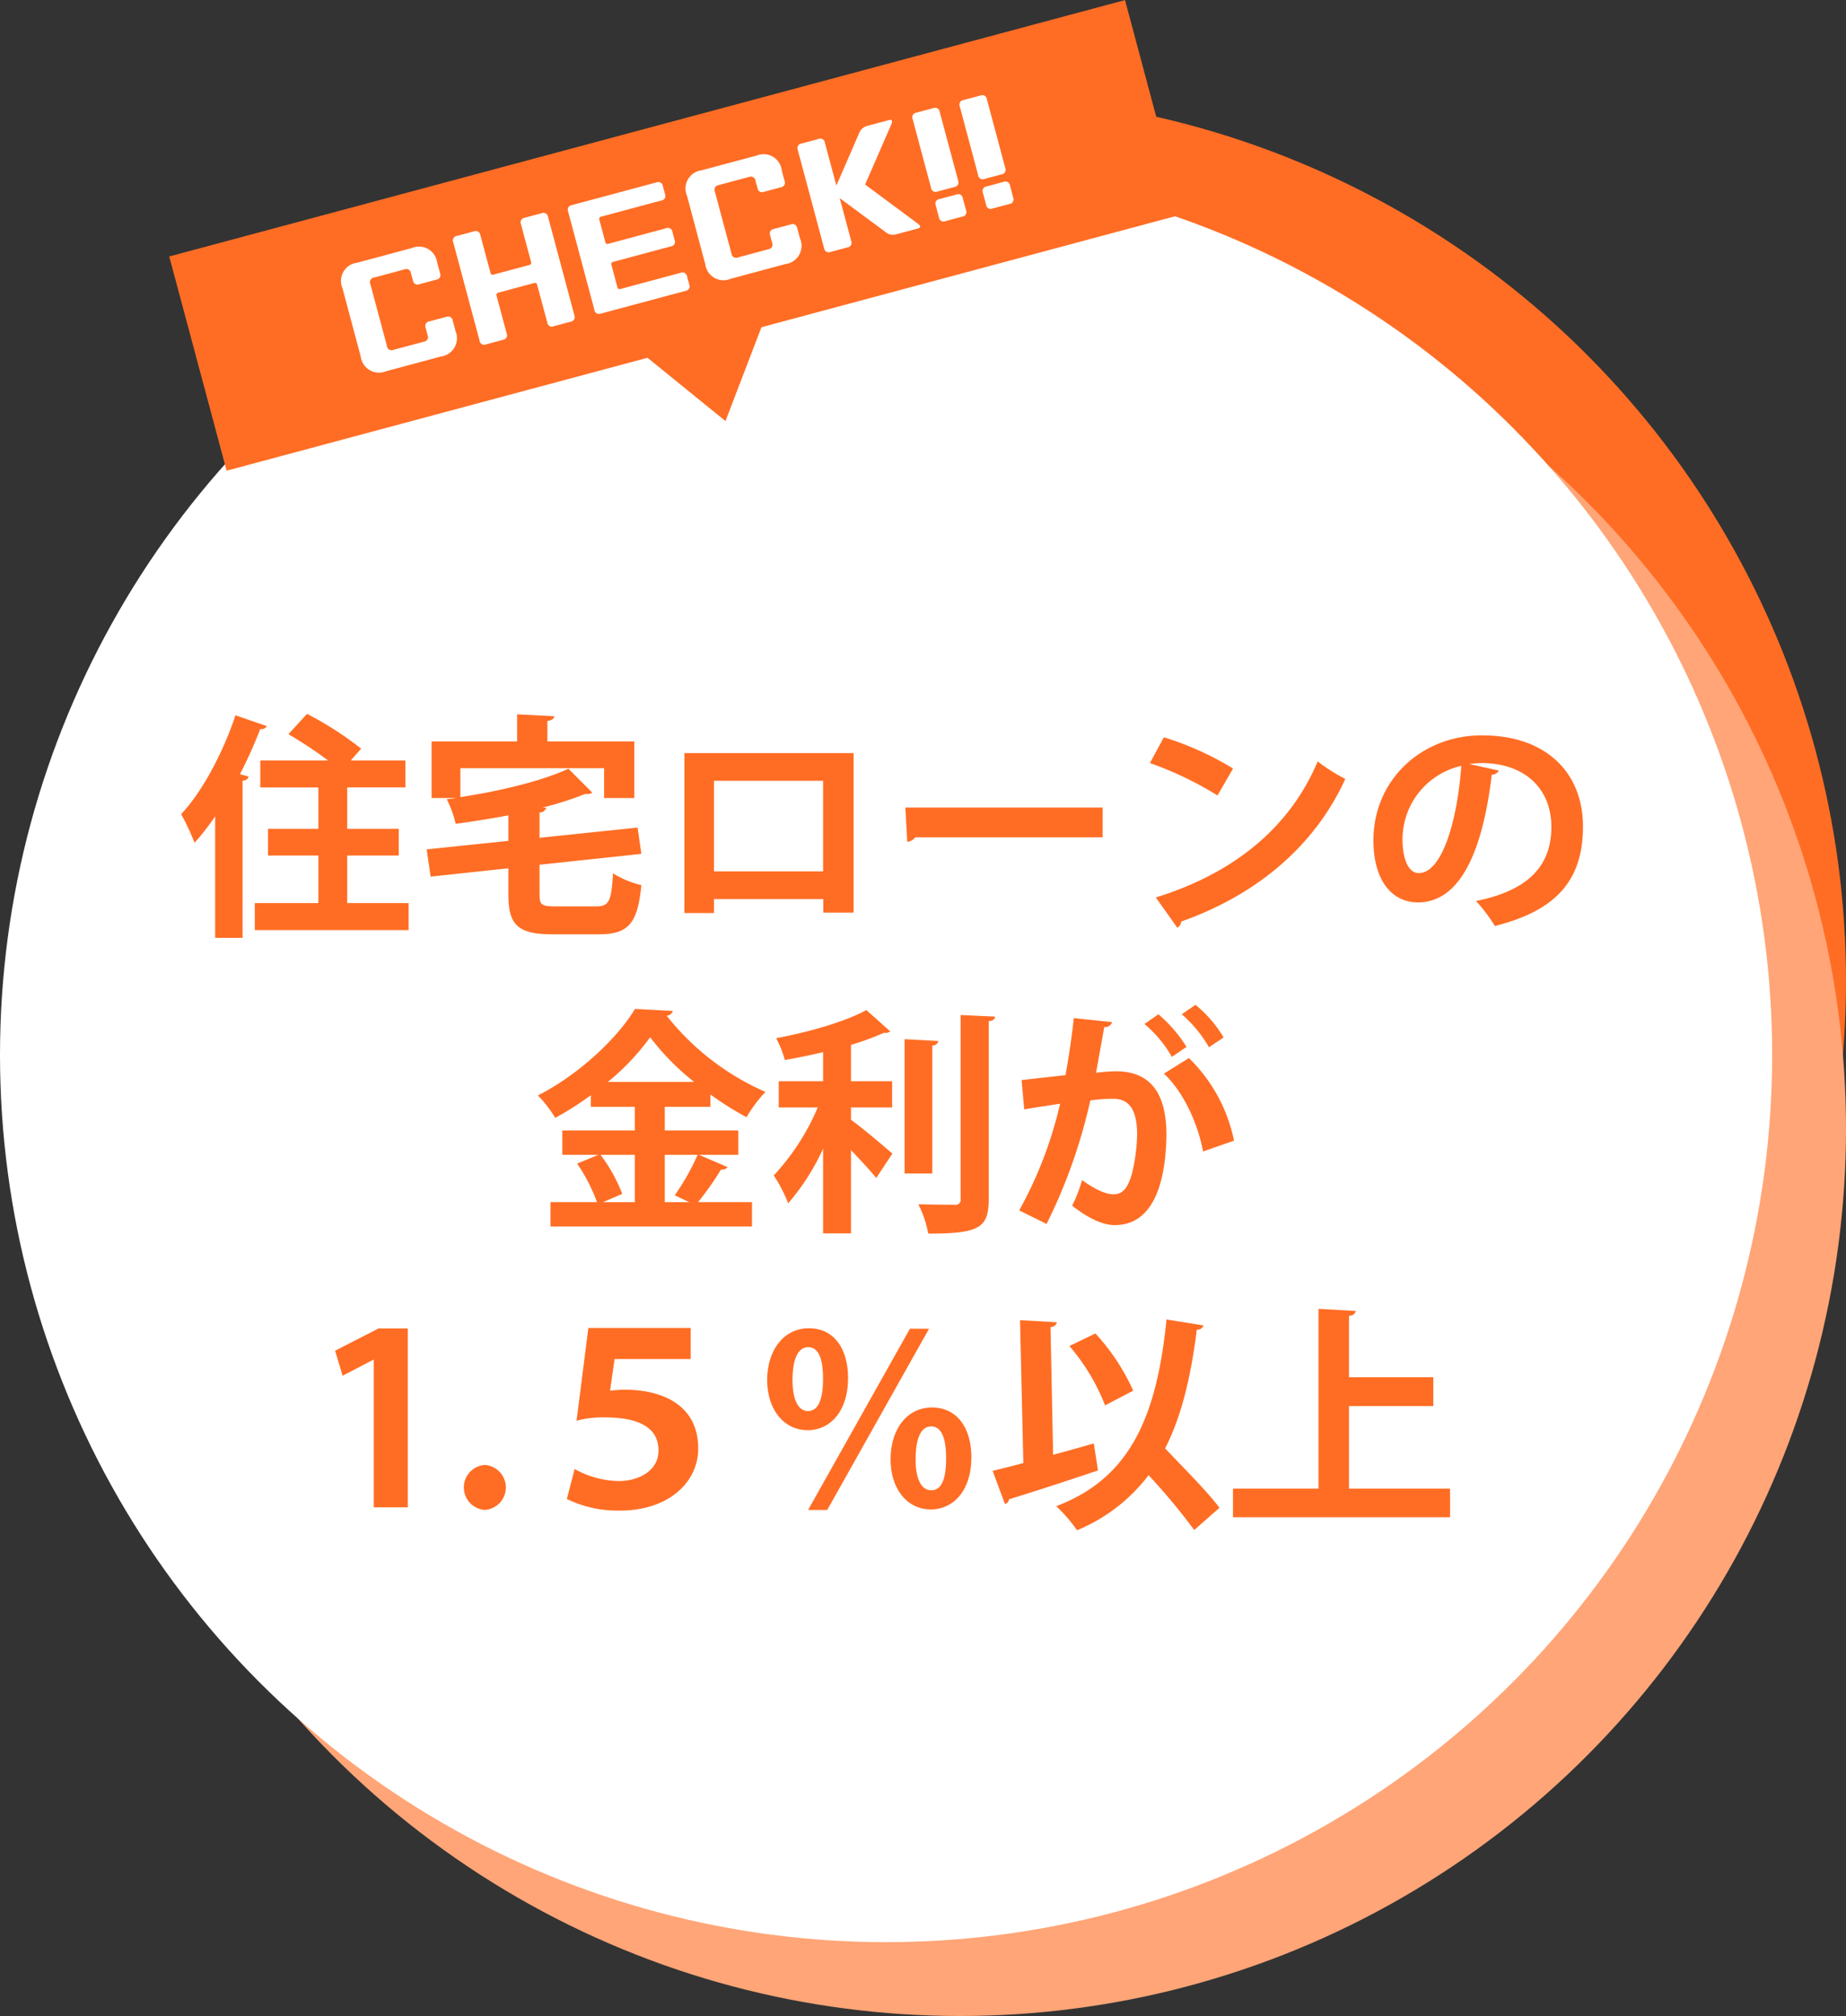
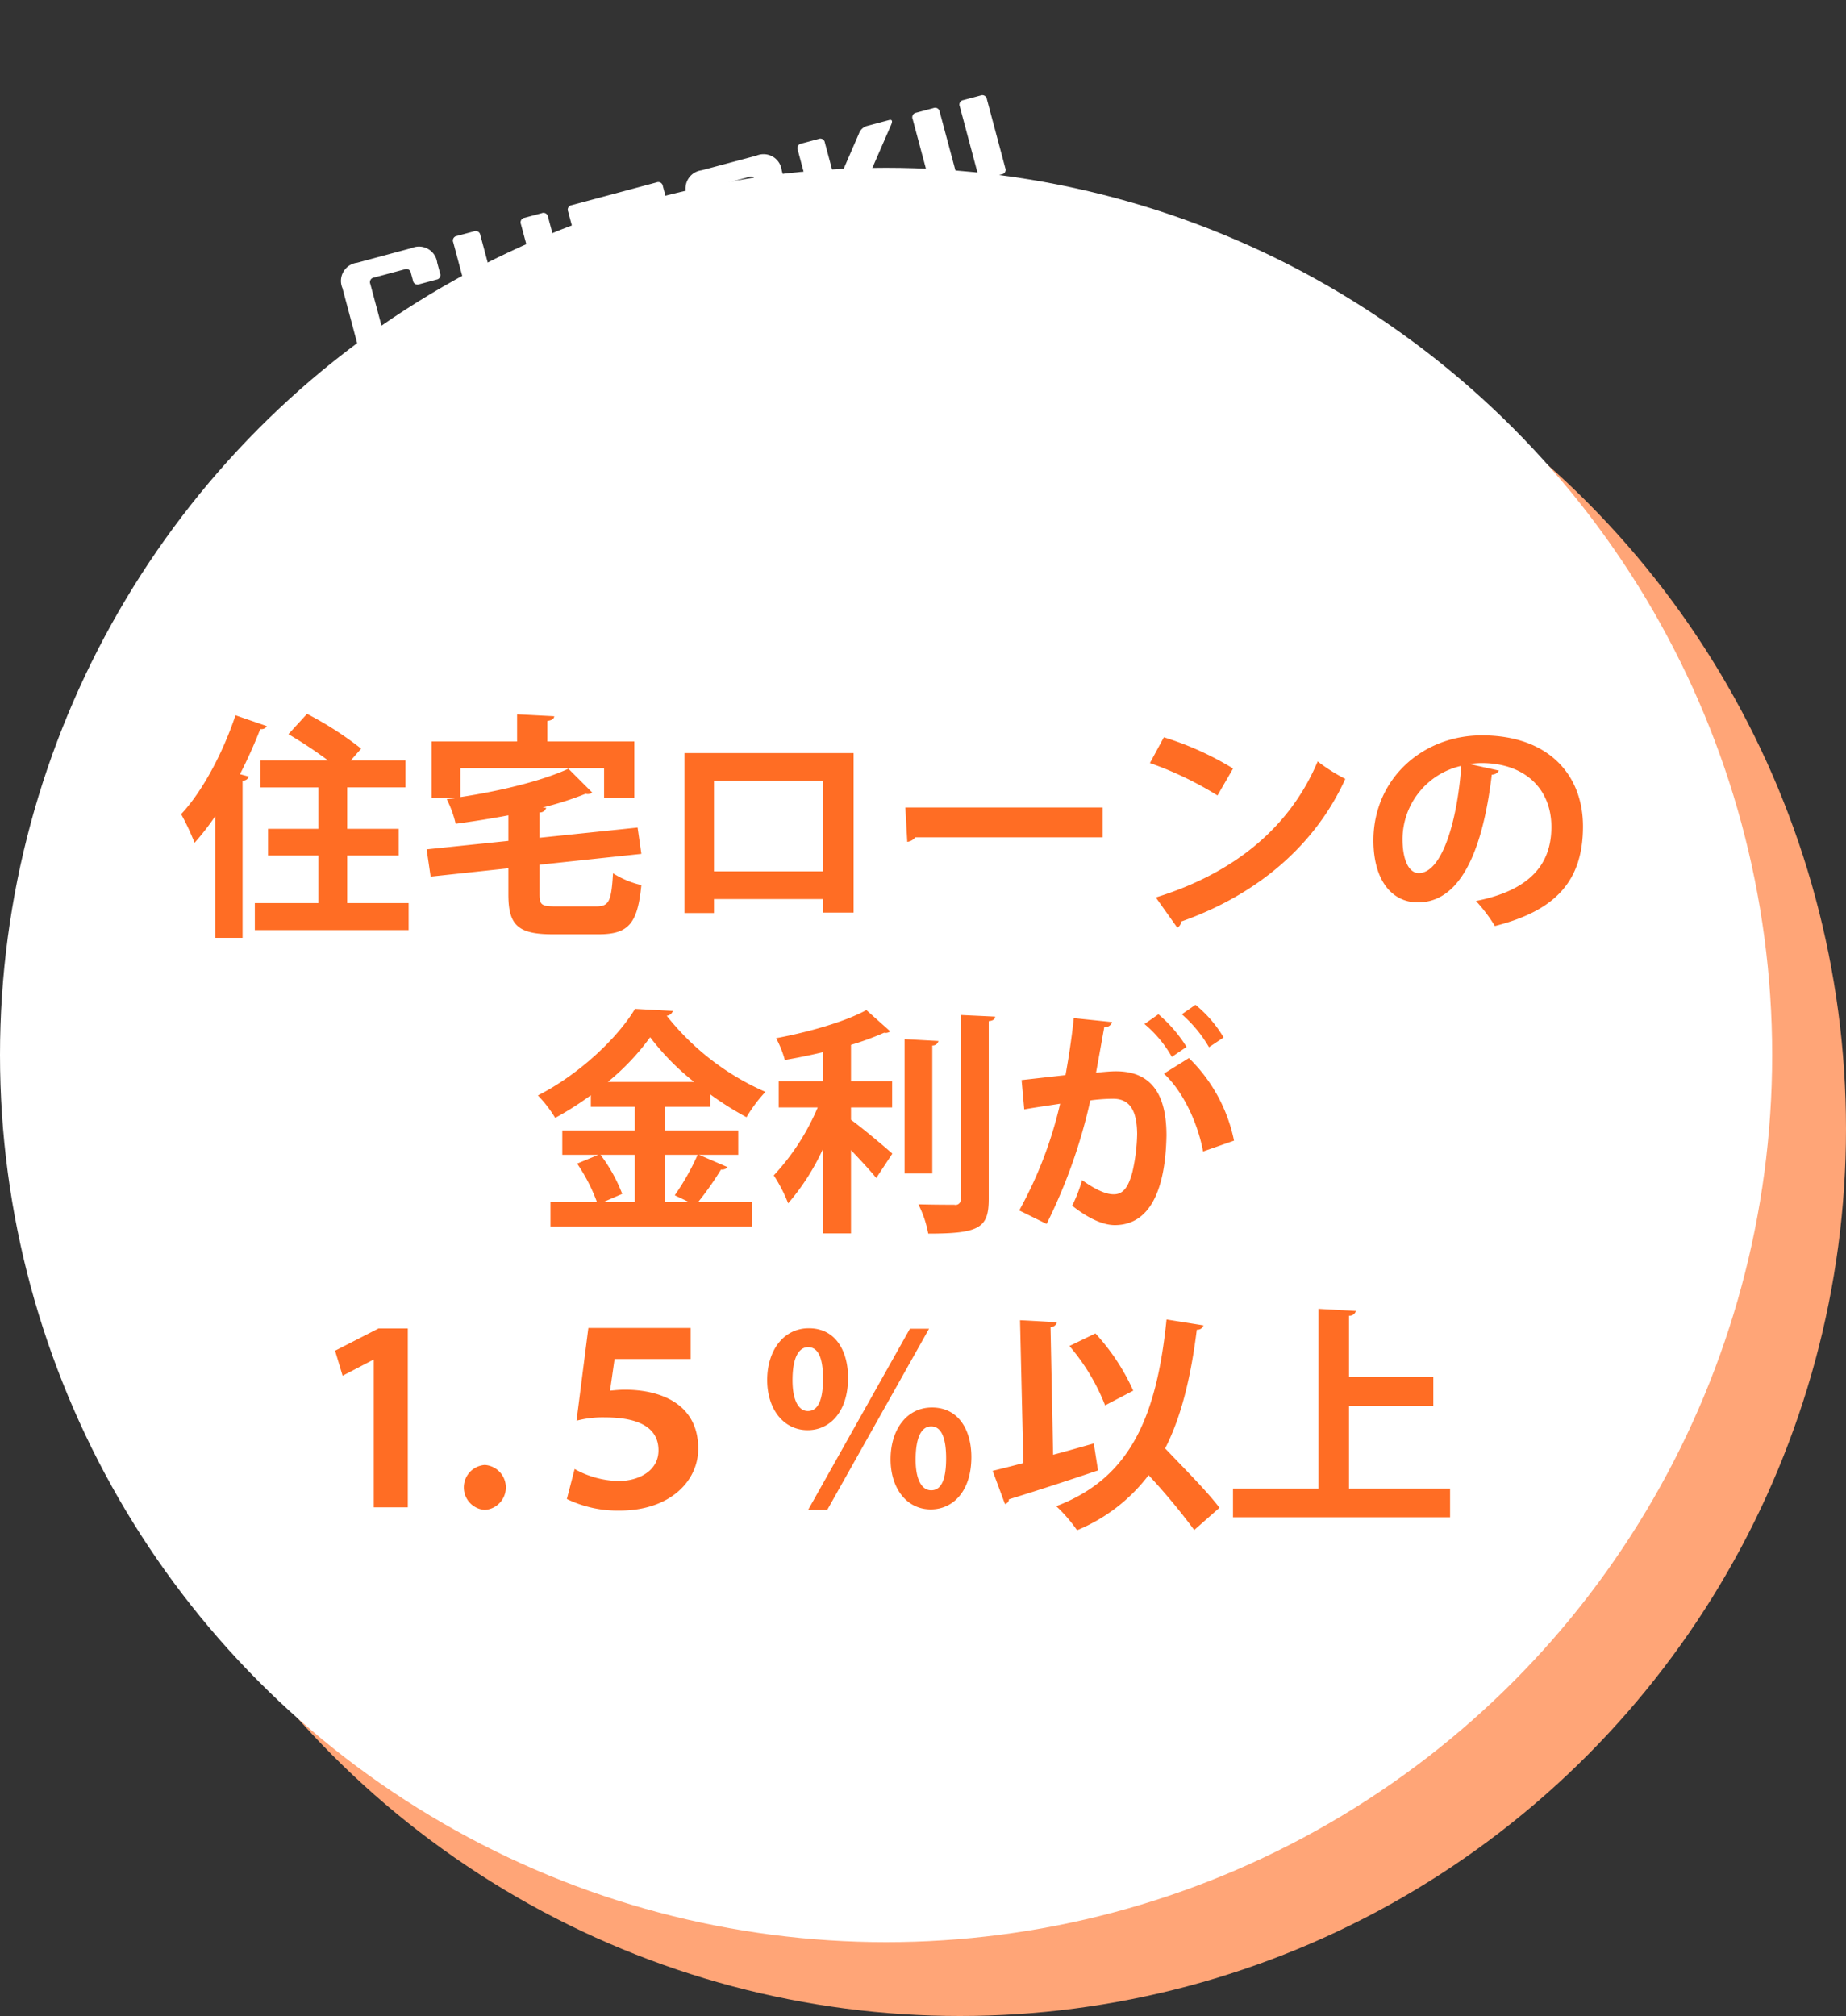
<svg xmlns="http://www.w3.org/2000/svg" id="金利1.5_以上" data-name="金利1.5%以上" width="250" height="273" viewBox="0 0 250 273">
  <rect x="0" y="0" width="250" height="273" fill="#333333" stroke="none" />
  <defs>
    <style>
      .cls-1, .cls-4 {
        fill: #ff6d24;
      }

      .cls-2 {
        fill: #ffa577;
      }

      .cls-3, .cls-5 {
        fill: #fff;
      }

      .cls-4, .cls-5 {
        fill-rule: evenodd;
      }
    </style>
  </defs>
  <g id="円">
-     <circle id="楕円形_1_のコピー_2" data-name="楕円形 1 のコピー 2" class="cls-1" cx="130" cy="132.83" r="120" />
    <ellipse id="楕円形_1_のコピー" data-name="楕円形 1 のコピー" class="cls-2" cx="130" cy="152.86" rx="120" ry="120.14" />
    <ellipse id="楕円形_1" data-name="楕円形 1" class="cls-3" cx="120" cy="142.86" rx="120" ry="120.14" />
  </g>
  <path id="住宅ローンの_金利が_1._以上" data-name="住宅ローンの 金利が 1.５％以上" class="cls-4" d="M1297.02,6441.85H1304v-3.61h-6.98v-5.61h7.88v-3.65h-7.4l1.41-1.6a45.247,45.247,0,0,0-7.33-4.71l-2.52,2.75a57.355,57.355,0,0,1,5.37,3.56h-9.18v3.65h7.87v5.61h-6.82v3.61h6.82v6.44h-8.61v3.66h20.83v-3.66h-8.32v-6.44ZM1279.14,6453h3.71v-21.3a0.76,0.76,0,0,0,.83-0.54l-1.18-.32a66.655,66.655,0,0,0,2.75-6.12,0.827,0.827,0,0,0,.89-0.39l-4.25-1.47c-1.7,5.12-4.54,10.41-7.36,13.39a32.426,32.426,0,0,1,1.82,3.88,34.333,34.333,0,0,0,2.79-3.59V6453Zm43.93-9.9,13.79-1.47-0.51-3.56-13.28,1.38v-3.43a0.871,0.871,0,0,0,.9-0.64l-0.48-.03a43.044,43.044,0,0,0,5.82-1.86,1.02,1.02,0,0,0,.9-0.16l-3.23-3.23c-3.52,1.63-9.16,3.01-14.63,3.84v-3.91h19.46v4.04h4.09v-7.66h-11.77v-2.78c0.64-.1.89-0.29,0.93-0.64l-5.03-.26v3.68h-11.58v7.66h3.17v0.03c-0.39.07-.74,0.07-1.12,0.13a14.332,14.332,0,0,1,1.21,3.33c2.34-.32,4.77-0.7,7.14-1.15v3.46l-11.07,1.15,0.54,3.69,10.53-1.13v3.56c0,4.13,1.28,5.38,6.01,5.38h6.21c4.07,0,5.28-1.47,5.79-6.66a12.543,12.543,0,0,1-3.84-1.6c-0.22,3.78-.54,4.48-2.27,4.48h-5.47c-1.92,0-2.21-.19-2.21-1.63v-4.01Zm19.62-15.12v21.66h4v-1.89h14.81v1.83h4.1v-21.6h-22.91Zm4,16.02v-12.27h14.78V6444h-14.78Zm26.18-4a1.565,1.565,0,0,0,1.08-.61h25.38v-4.04h-26.72Zm32.86-10.67a46.545,46.545,0,0,1,9.15,4.39l2.11-3.65a41.092,41.092,0,0,0-9.37-4.23Zm3.71,22.3a1.12,1.12,0,0,0,.54-0.84c10.6-3.75,18.24-10.57,22.21-19.31a24.207,24.207,0,0,1-3.74-2.37c-3.71,8.8-11.14,15.08-21.92,18.42Zm39.55-22.17a12.5,12.5,0,0,1,1.63-.13c5.89,0,9.48,3.49,9.48,8.65,0,5.09-2.92,8.58-10.21,10.03a21.54,21.54,0,0,1,2.56,3.39c8.06-2.05,11.93-5.96,11.93-13.49,0-6.95-4.64-12.33-13.69-12.33-8.16,0-14.69,6.02-14.69,14.22,0,5.45,2.53,8.4,6.02,8.4,5.5,0,8.7-6.35,10.01-17.3a1.064,1.064,0,0,0,.96-0.55Zm-6.85,14.77c-1.4,0-2.2-1.89-2.2-4.59a10.211,10.211,0,0,1,7.96-9.93C1447.36,6437.21,1445.28,6444.23,1442.14,6444.23Zm-92.16,38.15v-3.3h-9.95v-3.2h6.18v-1.67a42.631,42.631,0,0,0,4.89,3.08,19.143,19.143,0,0,1,2.56-3.43,34.828,34.828,0,0,1-13.37-10.31,0.927,0.927,0,0,0,.83-0.65l-5.12-.28c-2.4,4-7.65,8.93-13.15,11.72a16.993,16.993,0,0,1,2.34,3.04,42.287,42.287,0,0,0,4.83-3.07v1.57h5.95v3.2h-9.82v3.3h4.89l-2.88,1.19a23.625,23.625,0,0,1,2.69,5.22h-6.3v3.3h27.29v-3.3h-7.3a42.09,42.09,0,0,0,3.11-4.42,0.981,0.981,0,0,0,.89-0.32l-3.87-1.67h5.31Zm-14.01,6.41h-4.29l2.59-1.12a21.813,21.813,0,0,0-2.94-5.29h4.64v6.41Zm7.36,0h-3.3v-6.41h4.45a32.1,32.1,0,0,1-3.1,5.48Zm-11.01-16.28a32.149,32.149,0,0,0,5.73-6.05,33.712,33.712,0,0,0,5.95,6.05h-11.68Zm38.5,3.46v-3.55h-5.57v-4.93a36.445,36.445,0,0,0,4.48-1.64,0.975,0.975,0,0,0,.83-0.19l-3.23-2.88c-2.85,1.57-7.78,2.98-12.22,3.81a13.984,13.984,0,0,1,1.18,2.95c1.7-.29,3.45-0.65,5.18-1.06v3.94h-6.01v3.55h5.28a31.332,31.332,0,0,1-5.95,9.2,20.46,20.46,0,0,1,1.95,3.78,30.831,30.831,0,0,0,4.73-7.4v11.47h3.78v-11.28c1.28,1.35,2.62,2.79,3.42,3.78l2.18-3.3c-0.83-.74-4-3.43-5.6-4.58v-1.67h5.57Zm9.28,12.37a0.7,0.7,0,0,1-.87.8c-0.67,0-2.75,0-4.86-.06a14.771,14.771,0,0,1,1.34,3.97c6.95,0,8.19-.77,8.19-4.71v-24.06c0.64-.06.84-0.29,0.87-0.61l-4.67-.22v24.89Zm-7.59-21.62v18.19h3.75v-17.33a0.8,0.8,0,0,0,.83-0.61Zm43.2-.23a16.606,16.606,0,0,0-3.81-4.42l-1.85,1.28a17.748,17.748,0,0,1,3.68,4.46Zm-5.02,1.28a18.83,18.83,0,0,0-3.81-4.42l-1.89,1.32a16.133,16.133,0,0,1,3.71,4.45Zm-15.27-3.9c-0.28,2.69-.7,5.38-1.12,7.72l-5.95.67,0.36,3.97c1.4-.26,3.71-0.58,4.86-0.77a55.454,55.454,0,0,1-5.54,14.45l3.71,1.83a72.988,72.988,0,0,0,5.92-16.73,24.634,24.634,0,0,1,3.08-.22c2.27,0,3.23,1.6,3.26,4.77a24.769,24.769,0,0,1-.67,5.26c-0.51,1.82-1.15,2.91-2.5,2.91-0.86,0-2.11-.38-4.29-1.92a19.57,19.57,0,0,1-1.34,3.46c2.56,2.02,4.48,2.63,5.76,2.63,4.9,0,6.88-5.03,7.01-12.11v-0.04c0-4.99-1.63-8.71-6.91-8.68-0.64,0-1.8.1-2.63,0.2,0.35-1.86.83-4.62,1.12-6.19a0.972,0.972,0,0,0,1.06-.67Zm21.7,16.59a21.6,21.6,0,0,0-6.11-11.18l-3.39,2.11c2.46,2.25,4.54,6.44,5.31,10.54Zm-111.89,49.66V6505.9h-3.97l-5.88,3.01,1.02,3.39,4.16-2.17h0.06v19.99h4.61Zm10.43,0.35a3.052,3.052,0,0,0,0-6.09A3.052,3.052,0,0,0,1315.66,6530.47Zm12.42-12.08a13.724,13.724,0,0,1,3.84-.45c5.38,0,7.26,1.89,7.26,4.46,0,2.91-2.88,4.16-5.4,4.16a12.763,12.763,0,0,1-5.96-1.63l-1.05,4.06a15.732,15.732,0,0,0,7.17,1.57c6.68,0,10.62-3.9,10.62-8.39,0-6.18-5.28-7.98-9.92-7.98-0.74,0-1.38.07-2.02,0.13l0.61-4.29h10.31v-4.2h-13.86Zm31.46-12.52c-3.43,0-5.64,3.01-5.64,7.01,0,3.97,2.24,6.79,5.48,6.79,2.94,0,5.47-2.4,5.47-7.11C1364.85,6509.07,1363.25,6505.87,1359.54,6505.87Zm-0.1,2.56c1.47,0,2.02,1.66,2.02,4.29,0,2.88-.68,4.36-2.05,4.36-1.25,0-2.08-1.44-2.08-4.17C1357.33,6509.39,1358.42,6508.43,1359.44,6508.43Zm16.77,8.17c-3.43,0-5.6,3.01-5.6,7.01,0,3.97,2.21,6.79,5.44,6.79,2.94,0,5.5-2.37,5.5-7.11C1381.55,6519.8,1379.92,6516.6,1376.21,6516.6Zm-0.1,2.56c1.44,0,2.02,1.7,2.02,4.32,0,2.86-.64,4.33-2.02,4.33-1.28,0-2.11-1.44-2.11-4.13C1374,6520.6,1374.8,6519.16,1376.11,6519.16Zm-14.08,11.31,13.79-24.54h-2.59l-13.79,24.54h2.59Zm45.95-25.79c-1.34,13.26-4.96,21.5-14.94,25.28a20.412,20.412,0,0,1,2.82,3.26,23.244,23.244,0,0,0,9.69-7.46,86.531,86.531,0,0,1,6.18,7.43l3.42-3.01c-1.6-2.15-4.8-5.35-7.36-8.04,2.21-4.33,3.49-9.68,4.29-16.08a0.844,0.844,0,0,0,.9-0.58Zm-15.71,1.03a0.884,0.884,0,0,0,.87-0.65c-1.54-.09-3.08-0.19-5-0.28l0.45,19.34c-1.57.42-2.97,0.77-4.16,1.06l1.67,4.49a0.693,0.693,0,0,0,.54-0.64c3.04-.93,7.71-2.44,12.06-3.91l-0.57-3.65c-1.83.51-3.68,1.05-5.51,1.53Zm2.56,2.56a28.03,28.03,0,0,1,4.83,8.04l3.81-1.99a28.972,28.972,0,0,0-5.12-7.75Zm37.86,8.13h11.42v-3.9h-11.42v-8.33a0.875,0.875,0,0,0,.93-0.64l-5.06-.29v24.34h-11.58v3.88h29.4v-3.88h-13.69V6516.4Z" transform="translate(-1250 -6326)" />
  <g id="CHECK">
-     <path id="長方形_15" data-name="長方形 15" class="cls-4" d="M1272.92,6360.73l129.44-34.72,7.76,29.01-129.43,34.72Z" transform="translate(-1250 -6326)" />
-     <path id="長方形_16" data-name="長方形 16" class="cls-4" d="M1337.69,6374.45l4.87-12.71,10.56,8.57-4.87,12.71Z" transform="translate(-1250 -6326)" />
+     <path id="長方形_16" data-name="長方形 16" class="cls-4" d="M1337.69,6374.45Z" transform="translate(-1250 -6326)" />
    <path id="CHECK_" data-name="CHECK!!" class="cls-5" d="M1298.85,6374.27a2.5,2.5,0,0,0,3.45,2l7.4-1.99a2.5,2.5,0,0,0,1.99-3.45l-0.38-1.43a0.623,0.623,0,0,0-.87-0.49l-2.3.61a0.628,0.628,0,0,0-.5.87l0.27,1.02a0.619,0.619,0,0,1-.5.86l-4.14,1.11a0.619,0.619,0,0,1-.86-0.5l-2.26-8.43a0.624,0.624,0,0,1,.5-0.86l4.14-1.11a0.617,0.617,0,0,1,.86.5l0.28,1.02a0.619,0.619,0,0,0,.86.49l2.31-.62a0.624,0.624,0,0,0,.5-0.86l-0.39-1.43a2.485,2.485,0,0,0-3.44-1.99l-7.4,1.99a2.481,2.481,0,0,0-1.99,3.45Zm16.96-1.63,2.31-.62a0.624,0.624,0,0,0,.5-0.86l-1.37-5.1a0.313,0.313,0,0,1,.25-0.43l4.82-1.3a0.313,0.313,0,0,1,.43.25l1.37,5.1a0.619,0.619,0,0,0,.86.5l2.31-.62a0.624,0.624,0,0,0,.5-0.86l-3.57-13.33a0.624,0.624,0,0,0-.86-0.5l-2.31.62a0.63,0.63,0,0,0-.5.87l1.37,5.1a0.311,0.311,0,0,1-.25.43l-4.82,1.29a0.308,0.308,0,0,1-.43-0.25l-1.37-5.1a0.624,0.624,0,0,0-.86-0.5l-2.31.62a0.624,0.624,0,0,0-.5.86l3.57,13.33a0.619,0.619,0,0,0,.86.5h0Zm11.62-18.86a0.619,0.619,0,0,0-.49.86l3.56,13.33a0.624,0.624,0,0,0,.86.5l11.48-3.08a0.619,0.619,0,0,0,.5-0.86l-0.29-1.09a0.624,0.624,0,0,0-.86-0.5l-8.15,2.19a0.313,0.313,0,0,1-.43-0.25l-0.8-2.99a0.308,0.308,0,0,1,.24-0.43l7.82-2.1a0.619,0.619,0,0,0,.49-0.86l-0.29-1.09a0.624,0.624,0,0,0-.86-0.5l-7.81,2.1a0.308,0.308,0,0,1-.43-0.25l-0.8-2.99a0.308,0.308,0,0,1,.25-0.43l8.15-2.19a0.614,0.614,0,0,0,.49-0.86l-0.29-1.09a0.624,0.624,0,0,0-.86-0.5Zm18.08,7.98a2.493,2.493,0,0,0,3.45,1.99l7.4-1.99a2.49,2.49,0,0,0,1.99-3.45l-0.39-1.42a0.617,0.617,0,0,0-.86-0.5l-2.31.62a0.619,0.619,0,0,0-.49.86l0.27,1.02a0.619,0.619,0,0,1-.5.86l-4.14,1.11a0.614,0.614,0,0,1-.86-0.49l-2.26-8.44a0.624,0.624,0,0,1,.5-0.86l4.14-1.11a0.624,0.624,0,0,1,.86.5l0.28,1.02a0.621,0.621,0,0,0,.86.5l2.31-.62a0.62,0.62,0,0,0,.49-0.87l-0.38-1.42a2.475,2.475,0,0,0-3.44-1.99l-7.41,1.98a2.486,2.486,0,0,0-1.98,3.45Zm21.65-10.77,3.52-8.08c0.24-.55.13-0.77-0.32-0.64l-2.99.8a1.618,1.618,0,0,0-1.04,1.01l-3.06,7.05-1.56-5.82a0.619,0.619,0,0,0-.86-0.49l-2.31.62a0.624,0.624,0,0,0-.5.86l3.57,13.33a0.619,0.619,0,0,0,.86.49l2.31-.62a0.624,0.624,0,0,0,.5-0.86l-1.56-5.81,6.18,4.57a1.563,1.563,0,0,0,1.4.35l2.99-.8c0.45-.12.44-0.36-0.05-0.71Zm8.93,0.45a0.624,0.624,0,0,0,.86.5l2.31-.62a0.624,0.624,0,0,0,.5-0.86l-2.5-9.32a0.624,0.624,0,0,0-.86-0.5l-2.31.62a0.623,0.623,0,0,0-.49.87Zm1.07,4.01a0.619,0.619,0,0,0,.86.5l2.31-.62a0.619,0.619,0,0,0,.5-0.86l-0.44-1.63a0.619,0.619,0,0,0-.86-0.5l-2.31.62a0.614,0.614,0,0,0-.49.86Zm5.31-5.72a0.624,0.624,0,0,0,.86.5l2.31-.62a0.619,0.619,0,0,0,.5-0.86l-2.49-9.32a0.624,0.624,0,0,0-.86-0.5l-2.31.62a0.619,0.619,0,0,0-.5.86Zm1.08,4.01a0.621,0.621,0,0,0,.86.5l2.31-.62a0.614,0.614,0,0,0,.49-0.86l-0.43-1.64a0.619,0.619,0,0,0-.86-0.49l-2.31.62a0.619,0.619,0,0,0-.5.86Z" transform="translate(-1250 -6326)" />
  </g>
</svg>